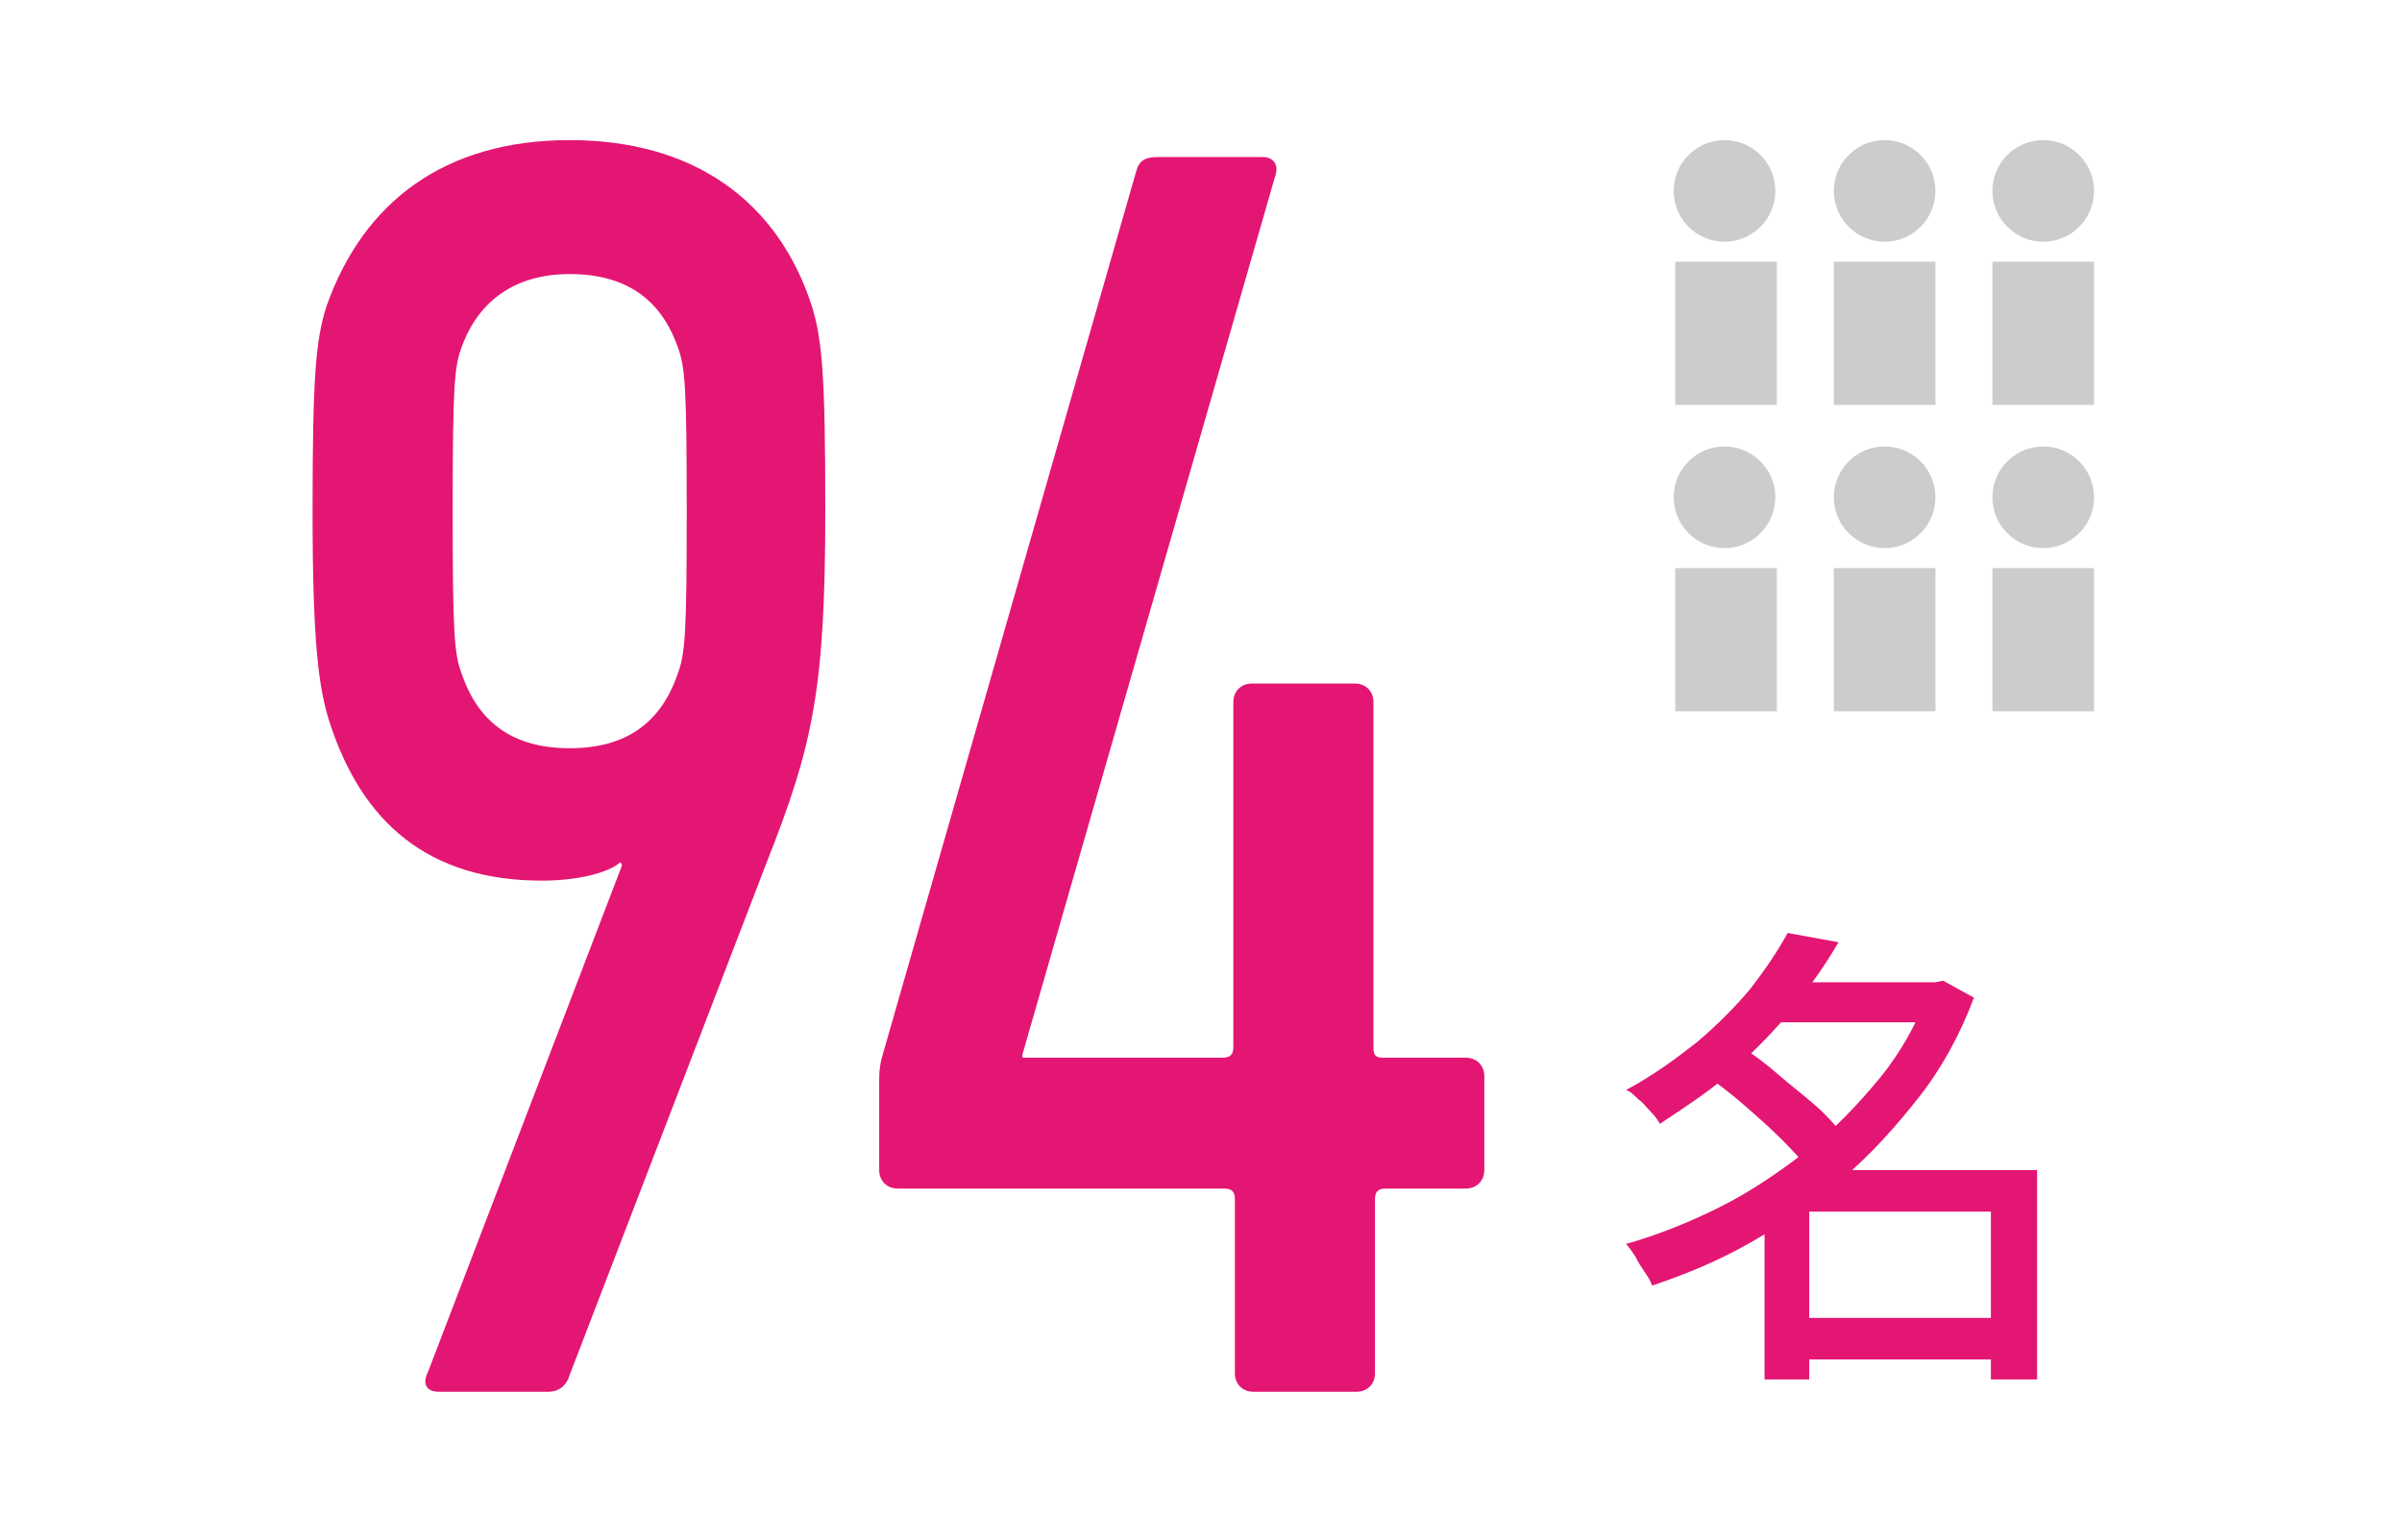
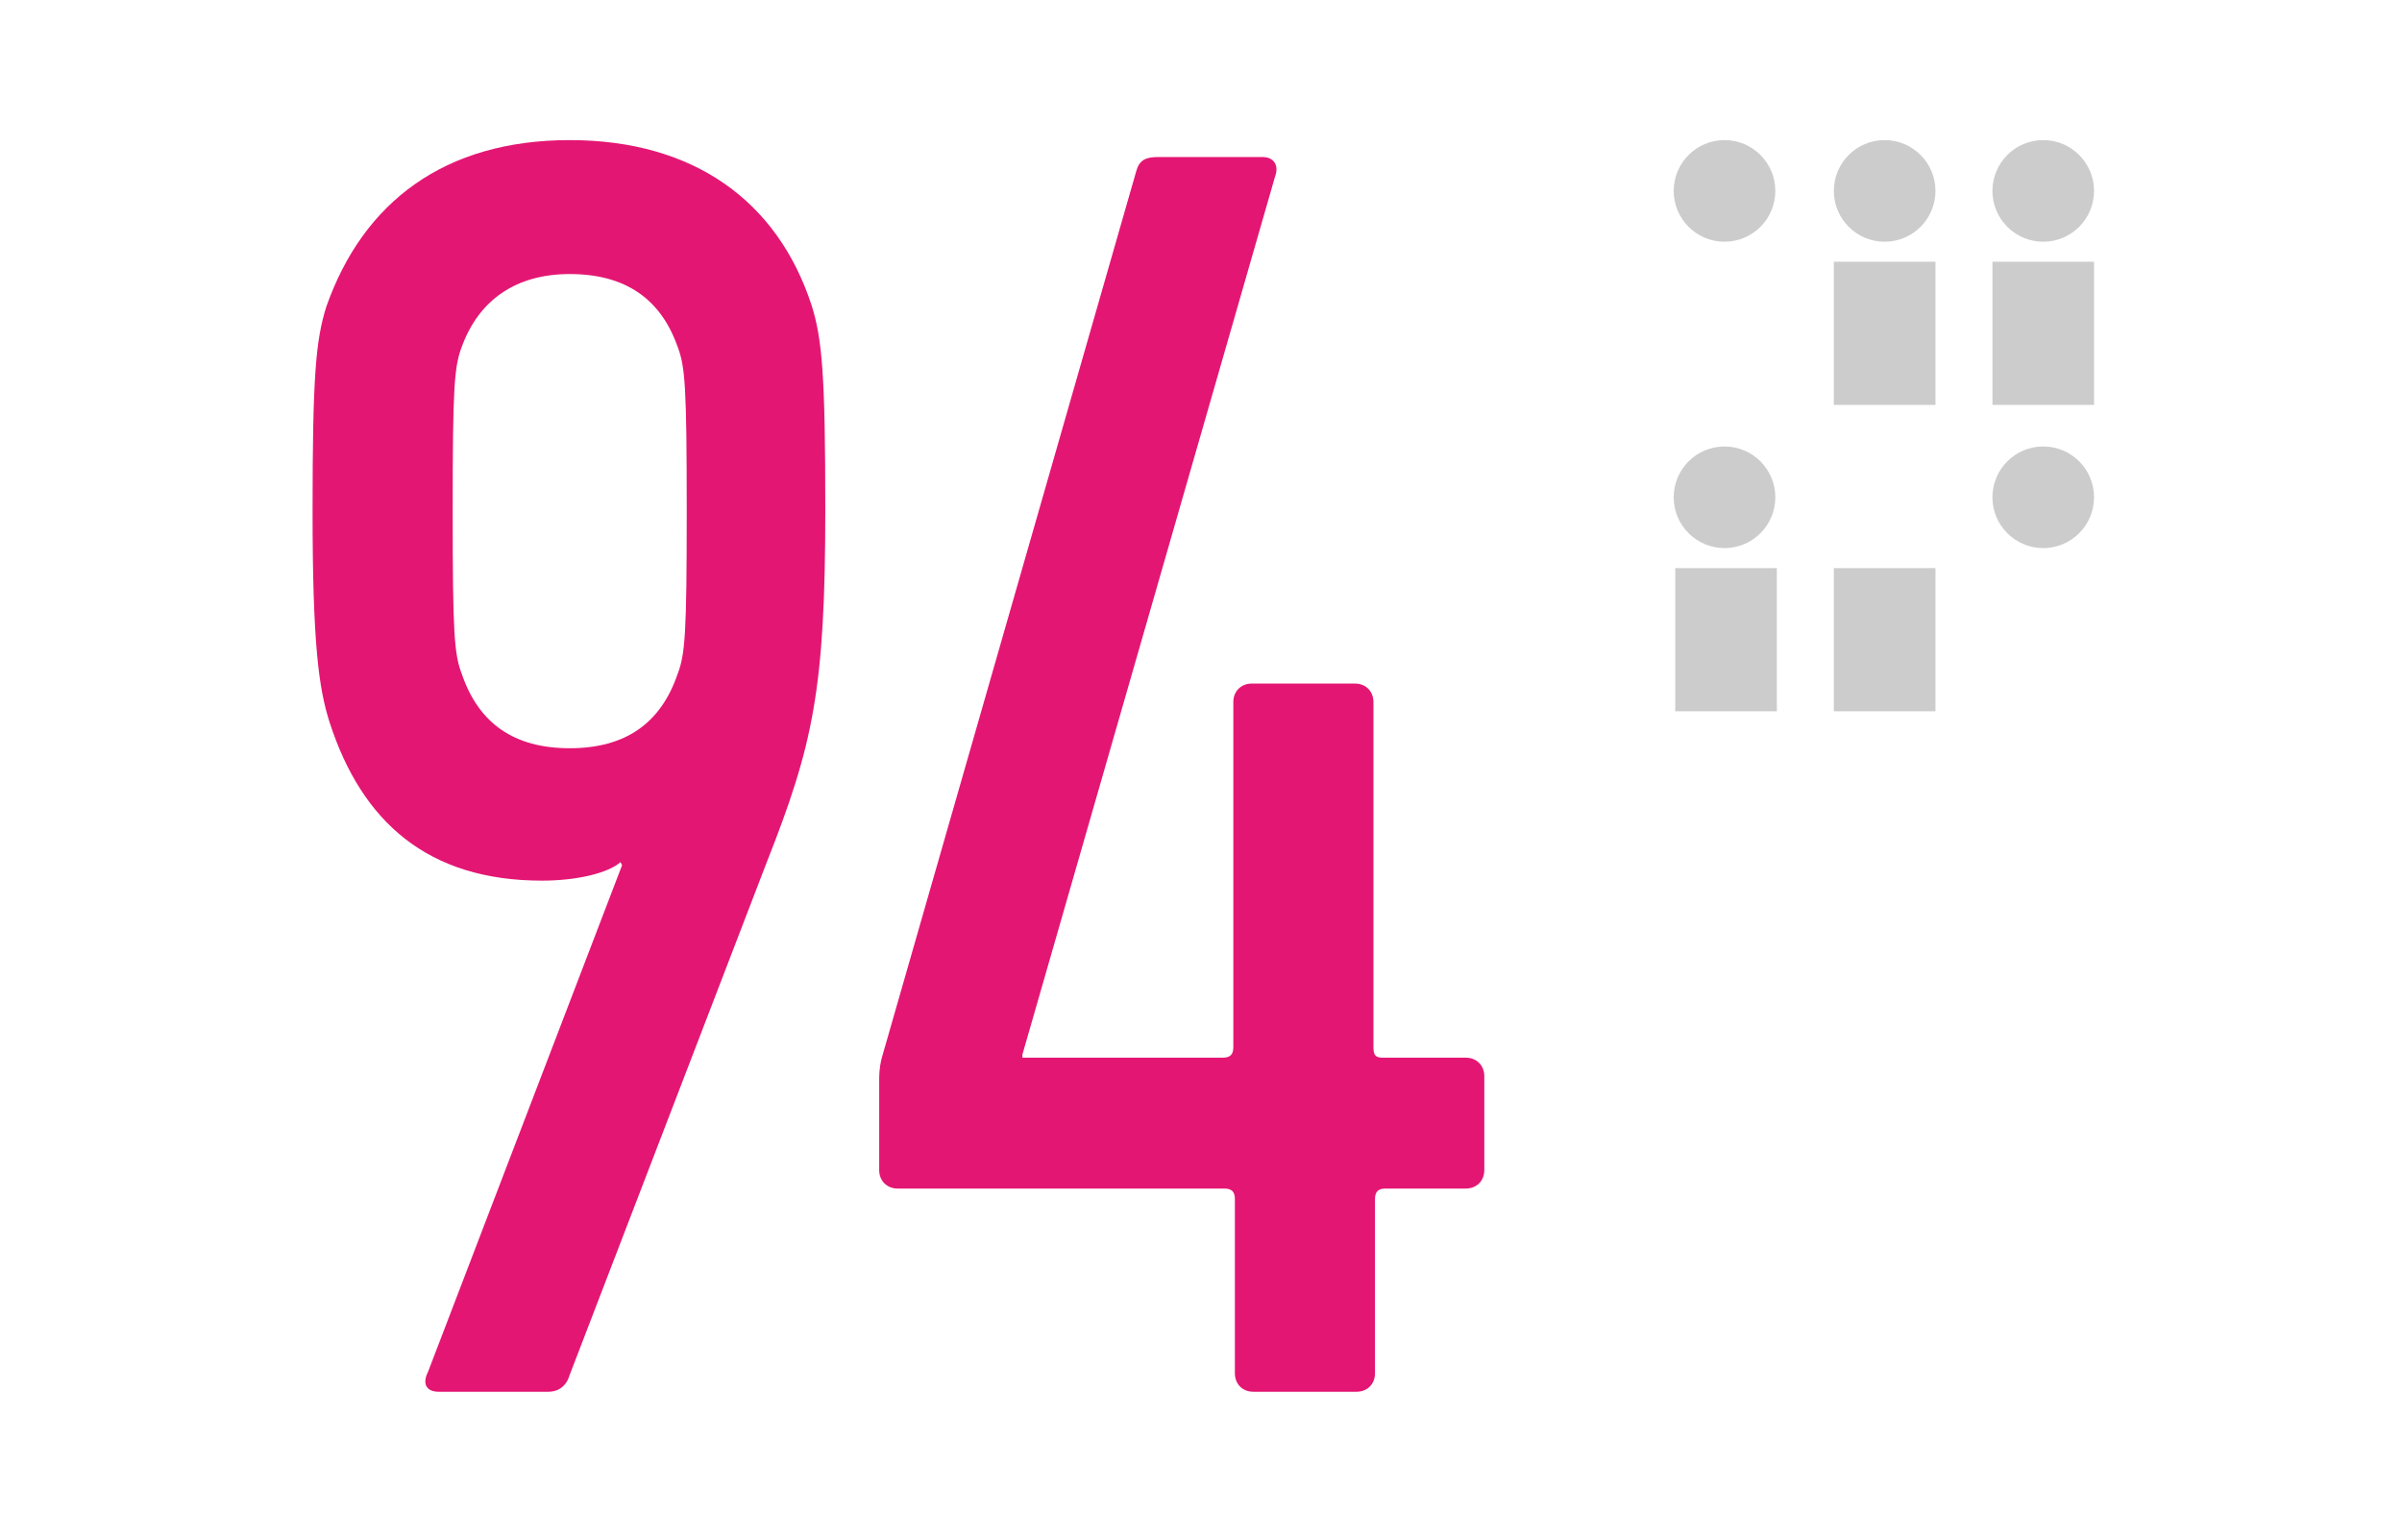
<svg xmlns="http://www.w3.org/2000/svg" version="1.1" id="_レイヤー_1" x="0px" y="0px" viewBox="0 0 156 100" style="enable-background:new 0 0 156 100;" xml:space="preserve">
  <style type="text/css">
	.st0{fill:#E41673;}
	.st1{fill:#CCCCCC;}
</style>
-   <path class="st0" d="M125.2,63.8h0.5l0.5-0.1l2,1.1c-0.9,2.4-2.1,4.6-3.6,6.5s-3.1,3.7-5,5.3s-3.8,2.9-5.9,4.1s-4.3,2.1-6.4,2.8  c-0.1-0.3-0.3-0.6-0.5-0.9s-0.4-0.6-0.6-1c-0.2-0.3-0.4-0.6-0.6-0.8c2.1-0.6,4.1-1.4,6.1-2.4s3.9-2.3,5.7-3.7c1.8-1.4,3.3-3,4.7-4.7  c1.4-1.7,2.4-3.6,3.2-5.6L125.2,63.8L125.2,63.8z M116.1,60.6l3.3,0.6c-0.8,1.4-1.8,2.8-2.9,4.2c-1.1,1.4-2.4,2.7-3.8,4  s-3.1,2.4-4.9,3.6c-0.1-0.2-0.3-0.5-0.6-0.8s-0.5-0.6-0.8-0.8c-0.3-0.3-0.5-0.5-0.8-0.6c1.7-0.9,3.2-2,4.6-3.1  c1.3-1.1,2.5-2.3,3.5-3.5C114.7,62.9,115.5,61.7,116.1,60.6L116.1,60.6z M110.9,69.9l2.2-1.9c0.8,0.5,1.6,1.1,2.4,1.8  c0.8,0.7,1.6,1.3,2.4,2s1.3,1.3,1.8,1.9l-2.4,2.1c-0.4-0.6-1-1.2-1.7-1.9c-0.7-0.7-1.5-1.4-2.3-2.1S111.7,70.5,110.9,69.9  L110.9,69.9z M117.5,76h13.3v2.7h-13.3v10.9h-2.9V78.2l2.3-2.2H117.5L117.5,76z M114.9,63.8h11.2v2.6h-11.2V63.8z M116.2,85.6h14.5  v2.7h-14.5C116.2,88.3,116.2,85.6,116.2,85.6z M129.3,76h3v13.6h-3V76z" />
  <g>
    <g>
      <rect x="108.8" y="36.9" class="st1" width="6.6" height="9.3" />
      <circle class="st1" cx="112" cy="32.3" r="3.3" />
    </g>
    <g>
      <rect x="119.1" y="36.9" class="st1" width="6.6" height="9.3" />
-       <circle class="st1" cx="122.4" cy="32.3" r="3.3" />
    </g>
    <g>
-       <rect x="129.4" y="36.9" class="st1" width="6.6" height="9.3" />
      <circle class="st1" cx="132.7" cy="32.3" r="3.3" />
    </g>
    <g>
-       <rect x="108.8" y="17" class="st1" width="6.6" height="9.3" />
      <circle class="st1" cx="112" cy="12.4" r="3.3" />
    </g>
    <g>
      <rect x="119.1" y="17" class="st1" width="6.6" height="9.3" />
      <circle class="st1" cx="122.4" cy="12.4" r="3.3" />
    </g>
    <g>
      <rect x="129.4" y="17" class="st1" width="6.6" height="9.3" />
      <circle class="st1" cx="132.7" cy="12.4" r="3.3" />
    </g>
  </g>
  <g>
    <g>
      <path class="st0" d="M40.4,56.2l-0.1-0.2c-0.8,0.7-2.8,1.2-5.1,1.2c-7.4,0-11.7-3.8-13.8-10.3c-0.7-2.2-1.1-5.1-1.1-13.7    c0-8.7,0.2-11.1,0.9-13.3C23.6,13.1,28.9,9.1,37,9.1c8.1,0,13.5,4,15.7,10.7c0.7,2.2,0.9,4.6,0.9,13.3c0,11.7-0.8,15.3-3.8,22.9    L37,89.3c-0.2,0.7-0.7,1.1-1.4,1.1h-7.1c-0.8,0-1.1-0.5-0.7-1.3L40.4,56.2z M44,43.8c0.5-1.3,0.6-2.6,0.6-10.6    c0-8.1-0.1-9.4-0.6-10.7c-1.1-3.1-3.4-4.7-7-4.7c-3.5,0-5.9,1.7-7,4.7c-0.5,1.3-0.6,2.6-0.6,10.7c0,8,0.1,9.3,0.6,10.6    c1.1,3.2,3.4,4.8,7,4.8C40.6,48.6,42.9,47,44,43.8z" />
      <path class="st0" d="M57.1,76v-6c0-0.5,0.1-1.1,0.2-1.4l16.5-57.5c0.2-0.7,0.6-0.9,1.4-0.9h6.8c0.7,0,1.1,0.5,0.8,1.3l-16.4,57    v0.2h13c0.5,0,0.7-0.2,0.7-0.7V45.6c0-0.7,0.5-1.2,1.2-1.2h6.7c0.7,0,1.2,0.5,1.2,1.2V68c0,0.5,0.1,0.7,0.6,0.7h5.4    c0.7,0,1.2,0.5,1.2,1.2V76c0,0.7-0.5,1.2-1.2,1.2H90c-0.5,0-0.7,0.2-0.7,0.7v11.3c0,0.7-0.5,1.2-1.2,1.2h-6.7    c-0.7,0-1.2-0.5-1.2-1.2V77.9c0-0.5-0.2-0.7-0.7-0.7H58.3C57.6,77.2,57.1,76.7,57.1,76z" />
    </g>
  </g>
</svg>